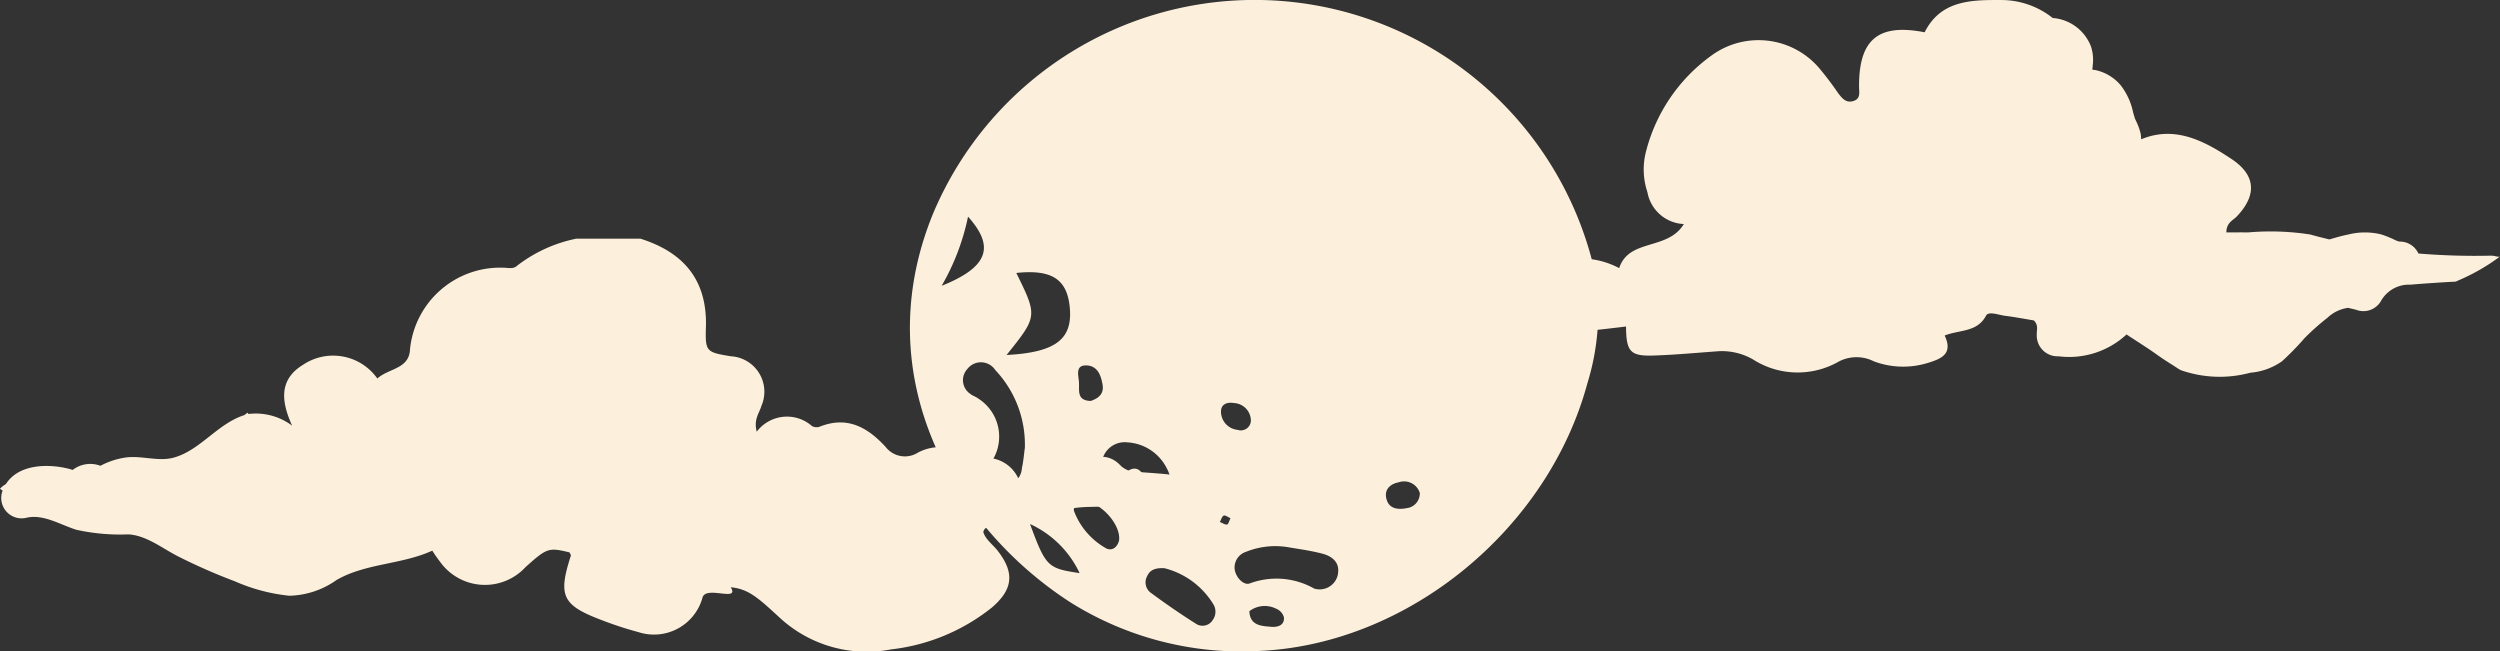
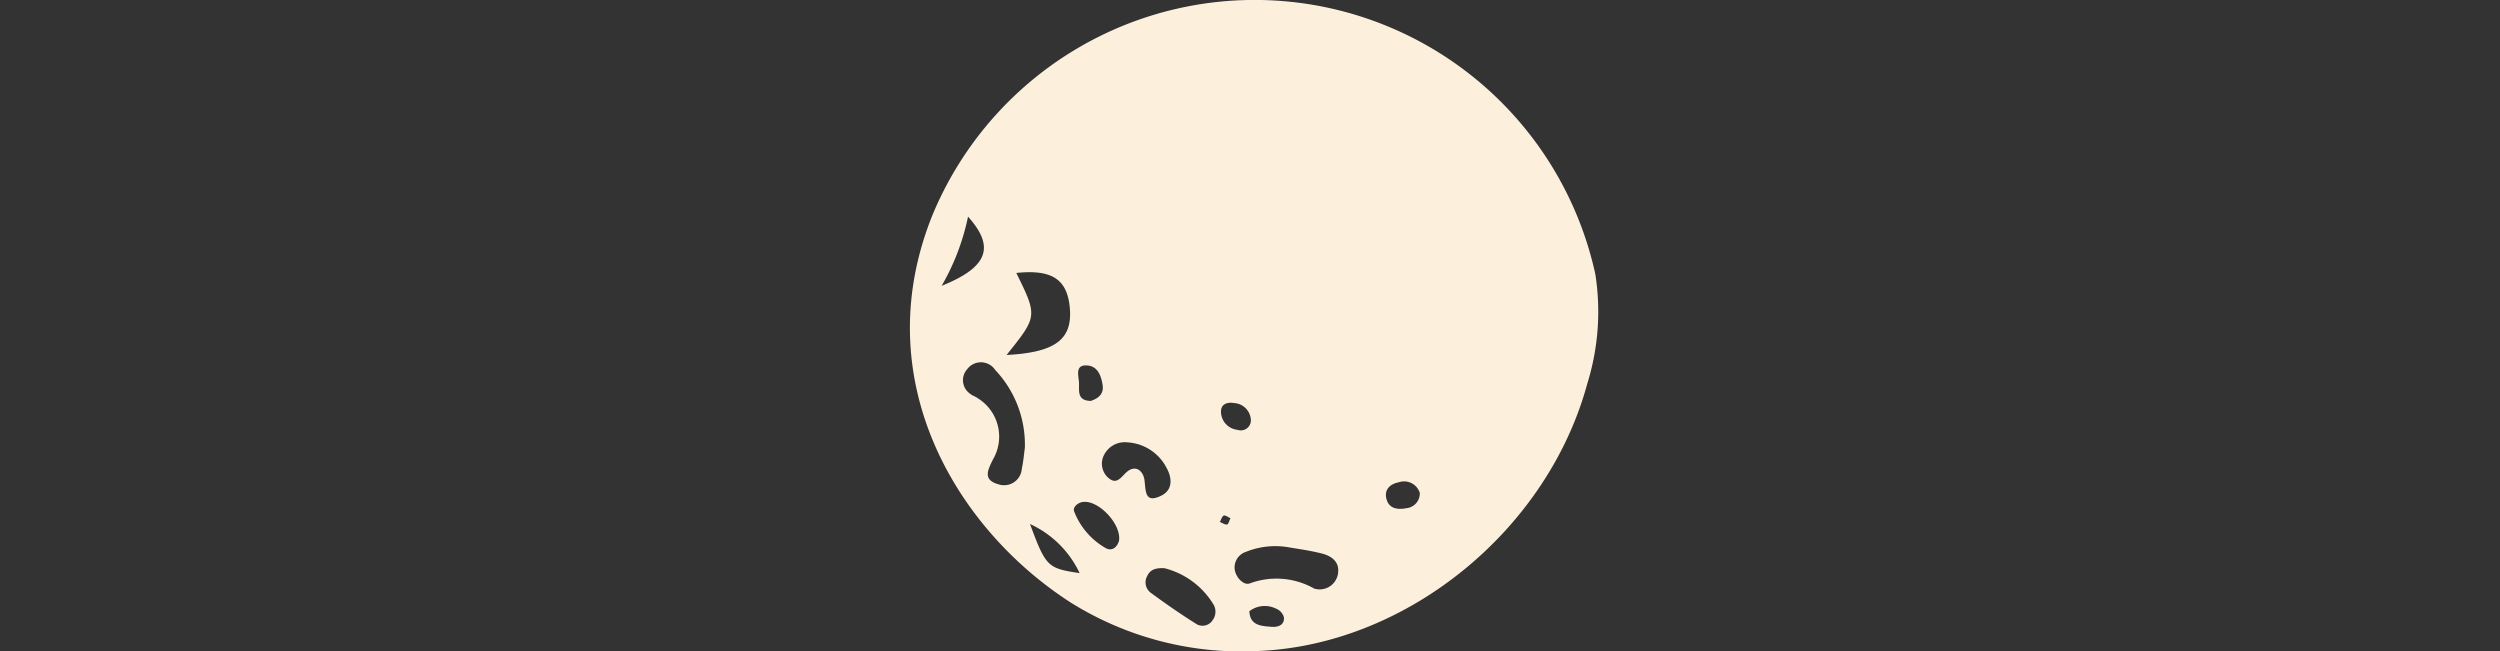
<svg xmlns="http://www.w3.org/2000/svg" width="152.026" height="39.609" viewBox="0 0 152.026 39.609">
  <rect x="0" y="0" width="152.026" height="39.609" fill="#333333" stroke="none" />
  <g id="Group_1839" data-name="Group 1839" transform="translate(-298.665 -9602)">
-     <path id="Path_14258" data-name="Path 14258" d="M339.068,773.436a1.3,1.3,0,0,0-.363-.051,41.62,41.62,0,0,1-4.394-.131,1.231,1.231,0,0,0-1.114-.725h-.032c-.027-.007-.056-.012-.082-.021-.049-.015-.1-.032-.144-.051a6.226,6.226,0,0,0-.886-.364,4.149,4.149,0,0,0-1.984,0c-.383.079-.775.185-1.165.305-.391-.093-.782-.19-1.172-.3a15.729,15.729,0,0,0-3.781-.126c-.435-.008-.871,0-1.317,0,0-.6.41-.733.644-.982,1.216-1.286,1.156-2.493-.326-3.48-1.691-1.125-3.464-2.049-5.5-1.2a2.416,2.416,0,0,0-.029-.34,3.69,3.69,0,0,0-.293-.8l-.07-.153,0-.015c-.03-.116-.072-.23-.1-.347A4.022,4.022,0,0,0,316.19,763a2.792,2.792,0,0,0-1.473-.891c-.073-.017-.15-.021-.226-.031a.834.834,0,0,1,0-.09c.011-.129.03-.258.035-.387a2.628,2.628,0,0,0-.122-.929,2.712,2.712,0,0,0-2.331-1.74,5.026,5.026,0,0,0-3.167-1.092c-1.822-.01-3.652.027-4.619,1.962-2.82-.552-4,.435-3.989,3.287,0,.367.12.765-.373.9-.44.122-.675-.2-.9-.488a19.223,19.223,0,0,0-1.181-1.556,4.852,4.852,0,0,0-6.554-.706,10.336,10.336,0,0,0-3.961,5.867,4.336,4.336,0,0,0,.1,2.42,2.354,2.354,0,0,0,2.214,1.936c-.981,1.627-3.336.861-3.932,2.68a5.07,5.07,0,0,0-5.632.6,6.262,6.262,0,0,1-4.544,1.273c-3.606-.389-7.016.837-10.48,1.566a12.366,12.366,0,0,0-2.085.626,114.51,114.51,0,0,0,23.157-.514c.016,1.55.261,1.813,1.715,1.764,1.305-.044,2.607-.168,3.909-.261a3.8,3.8,0,0,1,2.1.5,5.037,5.037,0,0,0,5.221.124,2.332,2.332,0,0,1,2.119-.012,5.068,5.068,0,0,0,3.244.113c.838-.254,1.606-.544,1.069-1.68.926-.364,1.977-.186,2.518-1.211.151-.286.769-.035,1.167.013.6.074,1.2.192,1.739.28.3.294.162.6.177.867a1.264,1.264,0,0,0,1.321,1.314,5.138,5.138,0,0,0,4.137-1.327c.642.424,1.26.806,1.85,1.229.331.237.671.454,1.012.667.042.031.087.057.131.086l.036.024h0a2.678,2.678,0,0,0,.279.167,7.138,7.138,0,0,0,4.222.153,3.916,3.916,0,0,0,1.916-.689,16.52,16.52,0,0,0,1.377-1.411,14.6,14.6,0,0,1,1.4-1.245,2.248,2.248,0,0,1,1.255-.6c.16.04.319.08.477.115a1.233,1.233,0,0,0,1.5-.5,1.95,1.95,0,0,1,1.8-1.024q1.383-.113,2.77-.187l.1-.049a12.171,12.171,0,0,0,2.565-1.462A1.179,1.179,0,0,1,339.068,773.436Z" transform="translate(111.417 8844.162)" fill="#fcf0dc" />
    <path id="Path_14260" data-name="Path 14260" d="M1932.411,306.011a21.21,21.21,0,0,0-40.3-3.616c-4.055,10.02,1.448,19.132,8.42,23.6a19.578,19.578,0,0,0,11.563,2.923c9.006-.456,17.443-7.429,19.831-16.26A14.738,14.738,0,0,0,1932.411,306.011Zm-21.954,7.84a1.08,1.08,0,0,1,1.008,1.087.612.612,0,0,1-.811.541,1.12,1.12,0,0,1-1.008-1.126C1909.658,313.879,1910.069,313.783,1910.457,313.851Zm-8.944-2.287c.642.045.845.625.935,1.183s-.265.822-.721.974c-.9-.023-.67-.681-.721-1.194C1900.962,312.082,1900.8,311.514,1901.514,311.564Zm-4.314-5.626c2.191-.231,3.126.394,3.261,2.2.135,1.836-.884,2.636-3.852,2.788C1898.495,308.574,1898.495,308.574,1897.2,305.938Zm-2.934-3.424c1.633,1.819,1.256,3.058-1.605,4.207A14.073,14.073,0,0,0,1894.265,302.513Zm3.272,15.314a1.081,1.081,0,0,1-1.425.963c-.963-.27-.653-.856-.327-1.521a2.741,2.741,0,0,0-.918-3.706c-.146-.113-.344-.163-.479-.282a1,1,0,0,1-.175-1.492,1.043,1.043,0,0,1,1.707.051,6.6,6.6,0,0,1,1.8,4.731C1897.672,316.9,1897.639,317.371,1897.537,317.827Zm.5,3.379a6.163,6.163,0,0,1,3.013,2.985C1899.1,323.9,1899,323.809,1898.033,321.206Zm5.418.98c-.107.439-.439.687-.805.49a4.371,4.371,0,0,1-1.932-2.236c-.1-.248.2-.513.484-.569C1902.15,319.691,1903.569,321.167,1903.451,322.186Zm.574-4.23c-.428.276-.681,1.008-1.318.36a1.148,1.148,0,0,1-.186-1.29,1.406,1.406,0,0,1,1.419-.788,2.863,2.863,0,0,1,2.394,1.554c.338.608.394,1.34-.327,1.69-1.019.5-.929-.3-1.019-.963C1904.927,318.064,1904.561,317.619,1904.025,317.957Zm5.075,9.147a.725.725,0,0,1-1,.152c-.935-.586-1.847-1.222-2.743-1.881a.789.789,0,0,1-.2-1.008c.169-.377.507-.507,1.053-.473a4.875,4.875,0,0,1,2.957,2.174A.857.857,0,0,1,1909.1,327.1Zm.918-5.869c-.13.028-.293-.1-.445-.152.079-.135.124-.338.237-.389.1-.039.27.1.411.158C1910.153,320.987,1910.108,321.212,1910.018,321.235Zm2.709,6.223c-.614-.051-1.324-.062-1.357-.952a1.536,1.536,0,0,1,1.6-.163.808.808,0,0,1,.5.535C1913.521,327.374,1913.076,327.486,1912.727,327.458Zm4.038-3.272a1.13,1.13,0,0,1-1.453.946,4.657,4.657,0,0,0-3.9-.321c-.36.158-.85-.315-.935-.834a1,1,0,0,1,.687-1.081,4.777,4.777,0,0,1,2.591-.276c.417.079,1.25.18,2.056.389C1916.371,323.155,1916.867,323.516,1916.765,324.186Zm4.151-3.942c-.574.107-1.115.017-1.233-.665-.084-.529.3-.822.772-.912a1,1,0,0,1,1.278.648A.9.9,0,0,1,1920.916,320.243Z" transform="translate(-1536.733 9312.66)" fill="#fcf0dc" />
-     <path id="Path_14259" data-name="Path 14259" d="M409.795,757.843c-.8-.124-1.616-.168-2.426-.229a1.578,1.578,0,0,1-1.137-.354c-.7-.783-1.467-.635-2.336-.359-1.266.4-2.444,1.141-3.936,1.075a2.138,2.138,0,0,0-2.225-1.211,2.914,2.914,0,0,1-1.162-.328,2.866,2.866,0,0,0-2.7-.013,1.481,1.481,0,0,1-1.974-.347c-1.1-1.193-2.336-1.892-4.006-1.226a.575.575,0,0,1-.468-.036,2.3,2.3,0,0,0-3.36.341c-.2-.752.161-1.137.28-1.56a2.159,2.159,0,0,0-1.865-3.027c-1.48-.248-1.552-.275-1.506-1.768.089-2.865-1.351-4.553-3.982-5.383h-3.9a8.716,8.716,0,0,0-3.607,1.65c-.22.213-.543.118-.824.115a5.509,5.509,0,0,0-5.679,4.939c-.04,1.236-1.287,1.162-1.989,1.8a3.289,3.289,0,0,0-4.518-.835c-1.55.945-1.271,2.349-.666,3.7a3.678,3.678,0,0,0-2.649-.708L353.1,754c-.064.054-.13.095-.193.147-1.626.514-2.665,2.127-4.285,2.582-.945.266-1.98-.144-2.959,0a4.737,4.737,0,0,0-1.509.5,1.741,1.741,0,0,0-1.685.251c-.092-.026-.182-.057-.276-.079-1.264-.306-3.019-.27-3.787.94a1.588,1.588,0,0,0-.358.282c.051.046.106.076.158.118a1.237,1.237,0,0,0,1.453,1.647c1.02-.239,2.075.434,3.024.73a12.306,12.306,0,0,0,3.168.281c1.1.061,2.072.854,3.032,1.342a34.692,34.692,0,0,0,3.434,1.507,10.989,10.989,0,0,0,3.32.883,5.158,5.158,0,0,0,2.879-.959c1.785-1.025,3.951-.928,5.819-1.783a8.07,8.07,0,0,0,.462.662,3.354,3.354,0,0,0,5.211.336c1.3-1.164,1.393-1.2,2.672-.892.027.069.095.153.078.209-.788,2.446-.524,3.005,1.91,3.921a21.571,21.571,0,0,0,2.2.717,3.06,3.06,0,0,0,3.907-2.127c.255-.7,2.265.311,1.709-.6,1.123.107,1.715.694,3.055,1.922a7.8,7.8,0,0,0,6.708,1.855,11.964,11.964,0,0,0,6.119-2.546c1.282-1.1,1.4-2.112.339-3.464-.295-.376-.716-.66-.862-1.116a.381.381,0,0,1,.357-.326c2.059-.174,3.923-1.168,6.052-1.209,3.286-.063,6.566-.459,9.847-.722.178-.014.406.049.556-.287A36.078,36.078,0,0,0,409.795,757.843Z" transform="translate(-39.382 8873.096)" fill="#fcf0dc" />
  </g>
</svg>